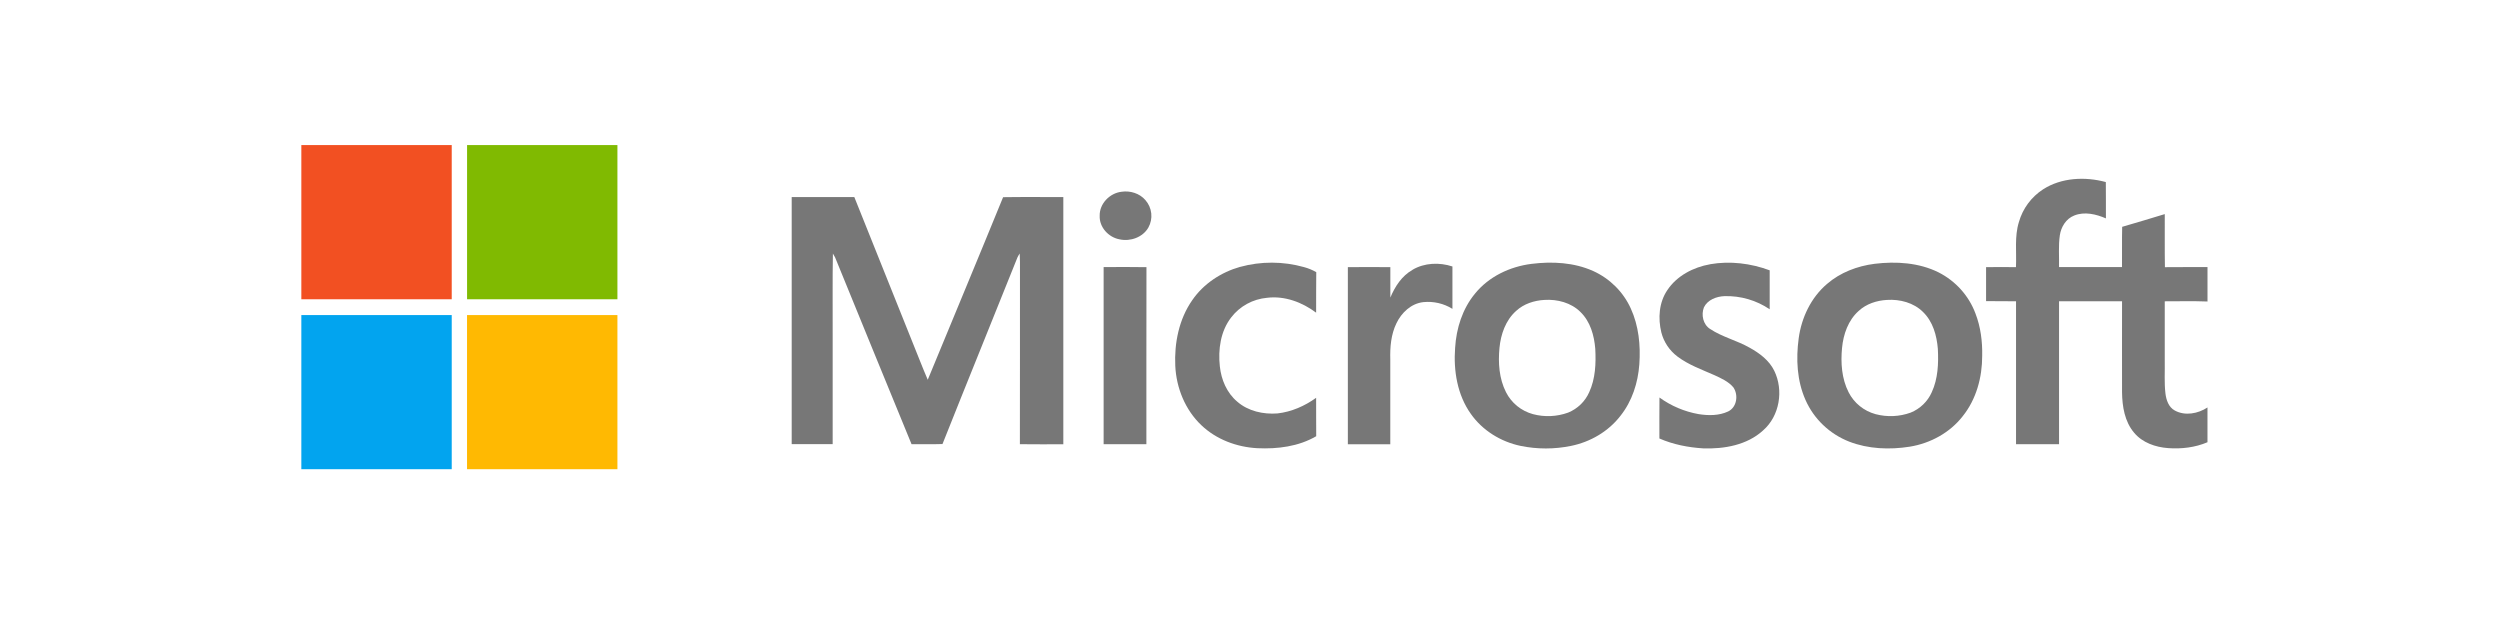
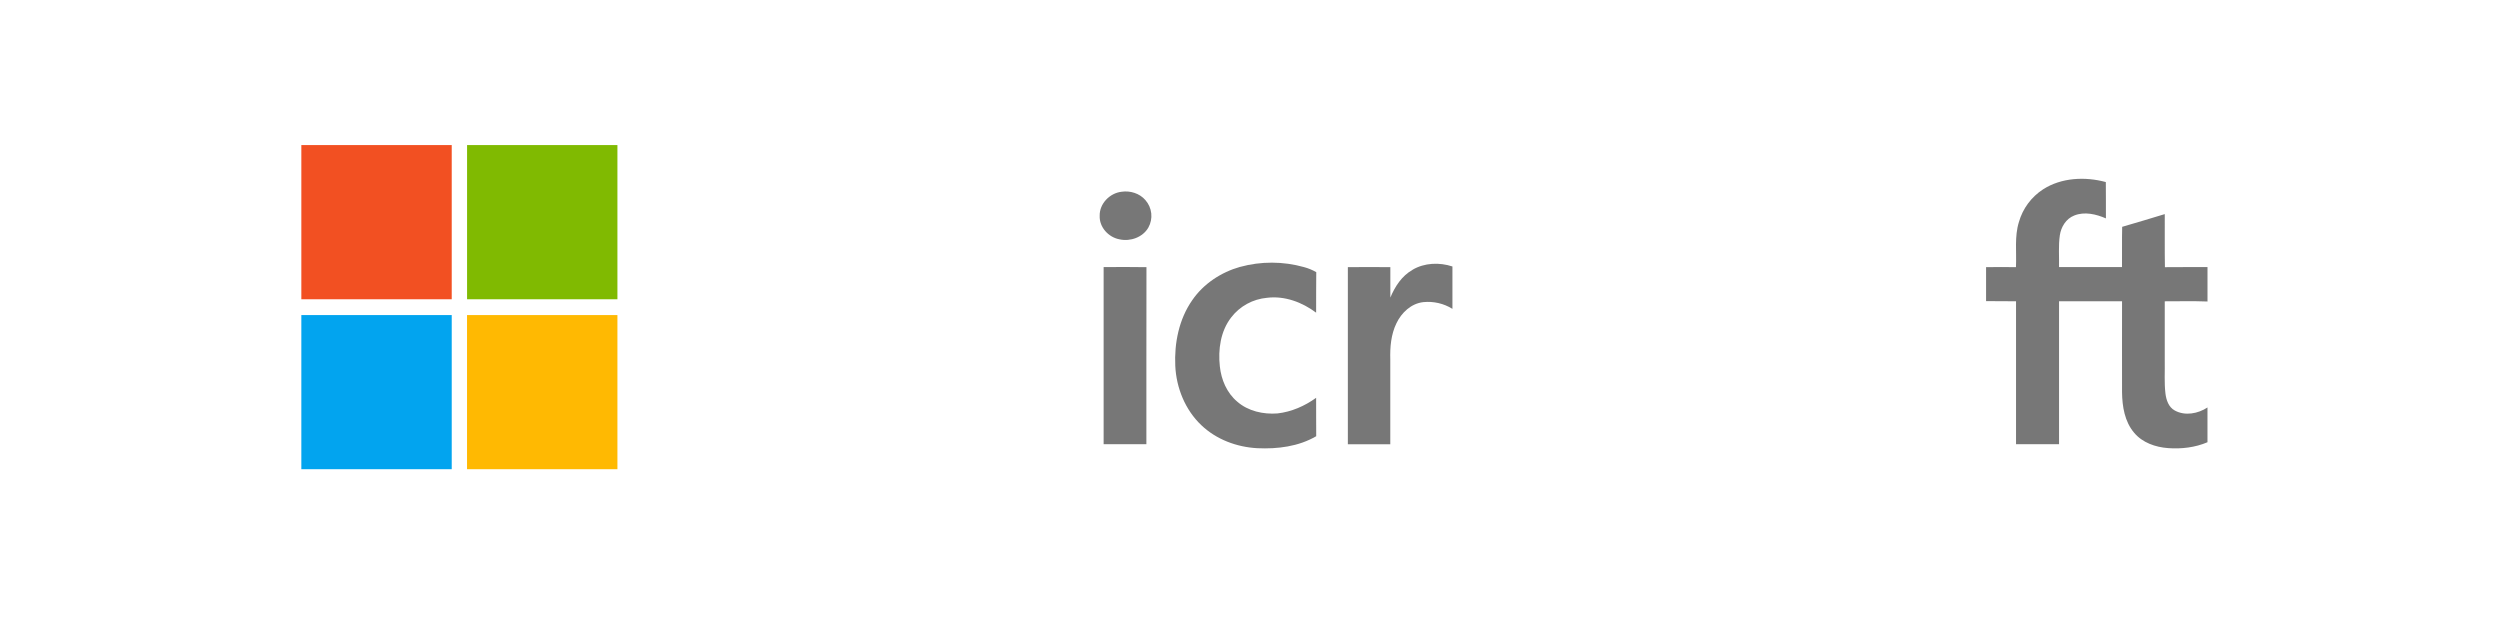
<svg xmlns="http://www.w3.org/2000/svg" width="224" height="56" viewBox="0 0 224 56" fill="none">
  <g clip-path="url(#clip0_308_2865)">
    <path d="M183.062 16.963C184.706 15.908 186.829 15.811 188.682 16.313C188.698 17.398 188.682 18.483 188.69 19.568C187.809 19.187 186.774 18.936 185.847 19.312C185.108 19.599 184.668 20.345 184.561 21.083C184.423 22.025 184.513 22.982 184.489 23.931C186.37 23.931 188.25 23.931 190.131 23.931C190.145 22.729 190.116 21.525 190.147 20.323C191.426 19.964 192.691 19.562 193.963 19.184C193.973 20.767 193.948 22.354 193.977 23.939C195.248 23.921 196.52 23.939 197.792 23.931V27.015C196.516 26.963 195.238 27.001 193.962 26.997C193.962 28.77 193.962 30.543 193.962 32.317C193.982 33.299 193.908 34.287 194.025 35.265C194.096 35.842 194.309 36.482 194.858 36.78C195.778 37.287 196.945 37.066 197.79 36.509V39.624C196.688 40.095 195.457 40.239 194.265 40.151C193.134 40.069 191.962 39.664 191.224 38.78C190.368 37.779 190.153 36.423 190.135 35.156C190.126 32.434 190.135 29.713 190.135 26.991C188.254 26.991 186.373 26.991 184.491 26.991C184.491 31.262 184.491 35.533 184.491 39.803H180.636C180.636 35.533 180.636 31.264 180.636 26.995C179.742 26.978 178.847 26.995 177.952 26.981C177.952 25.968 177.96 24.953 177.952 23.938C178.842 23.918 179.733 23.927 180.63 23.938C180.695 22.59 180.486 21.203 180.895 19.89C181.236 18.689 182.005 17.65 183.062 16.963Z" fill="#777777" />
    <path d="M100.49 17.181C101.268 17.065 102.11 17.326 102.625 17.925C102.921 18.26 103.105 18.676 103.153 19.117C103.201 19.559 103.11 20.004 102.892 20.392C102.398 21.257 101.286 21.658 100.322 21.447C99.321 21.27 98.487 20.353 98.532 19.331C98.504 18.264 99.419 17.305 100.49 17.181Z" fill="#777777" />
-     <path d="M70.936 17.655H76.546C78.291 22.021 80.041 26.385 81.793 30.748C82.24 31.84 82.658 32.944 83.126 34.027C85.375 28.572 87.649 23.13 89.878 17.668C91.676 17.639 93.475 17.662 95.274 17.657C95.27 25.041 95.27 32.424 95.274 39.807C93.976 39.807 92.679 39.818 91.382 39.8C91.397 34.352 91.382 28.904 91.389 23.451C91.389 23.206 91.382 22.962 91.365 22.713C91.29 22.826 91.222 22.945 91.163 23.067C88.934 28.644 86.665 34.204 84.447 39.786C83.524 39.819 82.6 39.786 81.676 39.803C79.376 34.227 77.106 28.637 74.822 23.057C74.762 22.941 74.697 22.828 74.628 22.719C74.581 25.106 74.62 27.495 74.607 29.882C74.607 33.187 74.607 36.492 74.607 39.797C73.383 39.797 72.159 39.797 70.936 39.797C70.936 32.413 70.936 25.03 70.936 17.647V17.655Z" fill="#777777" />
    <path d="M111.108 23.915C112.983 23.401 114.965 23.407 116.837 23.932C117.222 24.035 117.591 24.187 117.937 24.384C117.915 25.593 117.937 26.804 117.925 28.015C116.681 27.08 115.104 26.487 113.523 26.683C112.895 26.739 112.285 26.924 111.734 27.226C111.182 27.527 110.701 27.939 110.32 28.435C109.356 29.673 109.132 31.318 109.298 32.832C109.423 34.018 109.921 35.202 110.857 35.988C111.829 36.839 113.192 37.141 114.465 37.043C115.722 36.901 116.908 36.376 117.925 35.644C117.935 36.791 117.919 37.937 117.933 39.084C116.357 40.008 114.467 40.244 112.662 40.159C110.816 40.063 108.975 39.374 107.638 38.096C106.186 36.717 105.398 34.751 105.305 32.782C105.211 30.734 105.634 28.598 106.83 26.889C107.832 25.43 109.4 24.397 111.108 23.912V23.915Z" fill="#777777" />
-     <path d="M153.227 23.674C155.01 23.365 156.876 23.591 158.564 24.221C158.564 25.381 158.564 26.549 158.564 27.712C157.375 26.906 155.957 26.493 154.514 26.534C153.793 26.562 153.001 26.862 152.672 27.537C152.411 28.205 152.591 29.08 153.231 29.48C154.324 30.201 155.629 30.506 156.765 31.152C157.657 31.646 158.522 32.291 158.974 33.221C159.824 34.964 159.464 37.266 157.971 38.566C156.543 39.878 154.49 40.241 152.602 40.174C151.261 40.089 149.914 39.828 148.682 39.288C148.682 38.064 148.674 36.84 148.688 35.617C149.724 36.369 150.921 36.878 152.187 37.104C153.068 37.245 154.027 37.252 154.848 36.864C155.634 36.478 155.775 35.378 155.308 34.705C154.872 34.187 154.23 33.901 153.625 33.62C152.489 33.117 151.295 32.696 150.296 31.942C149.584 31.404 149.076 30.645 148.856 29.787C148.548 28.521 148.642 27.102 149.392 25.998C150.243 24.713 151.722 23.942 153.229 23.678L153.227 23.674Z" fill="#777777" />
    <path d="M126.559 24.174C127.623 23.541 128.976 23.491 130.138 23.876C130.138 25.142 130.138 26.408 130.138 27.673C129.362 27.191 128.444 26.978 127.531 27.07C126.437 27.192 125.569 28.019 125.119 28.969C124.631 29.974 124.539 31.111 124.57 32.21C124.57 34.741 124.57 37.273 124.57 39.804H120.768C120.768 34.516 120.768 29.227 120.768 23.937C122.037 23.922 123.306 23.928 124.575 23.937C124.575 24.846 124.575 25.754 124.575 26.663C124.988 25.675 125.601 24.715 126.568 24.176L126.559 24.174Z" fill="#777777" />
    <path d="M98.885 23.931C100.164 23.926 101.444 23.913 102.723 23.938C102.708 29.225 102.723 34.514 102.716 39.801H98.885C98.885 34.511 98.885 29.221 98.885 23.931Z" fill="#777777" />
-     <path d="M146.117 27.636C145.443 26.154 144.247 24.963 142.749 24.283C141.036 23.513 139.079 23.41 137.229 23.642C135.285 23.884 133.393 24.784 132.159 26.311C131.032 27.673 130.484 29.424 130.379 31.163C130.224 33.21 130.571 35.382 131.792 37.091C132.831 38.568 134.469 39.58 136.247 39.953C137.736 40.258 139.273 40.258 140.762 39.953C142.496 39.602 144.115 38.657 145.189 37.262C146.238 35.949 146.765 34.293 146.884 32.64C147.005 30.951 146.832 29.198 146.117 27.636ZM142.394 35.139C142.029 35.97 141.349 36.628 140.499 36.972C139.491 37.336 138.393 37.384 137.356 37.108C136.836 36.966 136.352 36.718 135.935 36.38C135.519 36.041 135.18 35.62 134.939 35.144C134.318 33.923 134.225 32.507 134.353 31.171C134.47 29.953 134.9 28.7 135.843 27.859C136.526 27.226 137.458 26.923 138.38 26.873C139.539 26.798 140.772 27.121 141.606 27.951C142.497 28.814 142.841 30.06 142.937 31.26C143.006 32.566 142.951 33.928 142.394 35.139Z" fill="#777777" />
-     <path d="M177.004 28.095C176.409 26.499 175.227 25.181 173.692 24.403C171.935 23.529 169.889 23.404 167.968 23.637C166.416 23.833 164.891 24.413 163.706 25.437C162.261 26.664 161.412 28.467 161.163 30.312C160.913 32.157 161.005 34.1 161.769 35.827C162.521 37.536 163.929 38.882 165.687 39.57C167.4 40.235 169.312 40.308 171.118 40.022C172.966 39.722 174.716 38.765 175.859 37.293C177.081 35.772 177.607 33.803 177.604 31.886C177.631 30.602 177.468 29.301 177.004 28.095ZM173.088 35.139C172.723 35.97 172.043 36.628 171.193 36.972C170.185 37.336 169.087 37.383 168.05 37.108C167.53 36.966 167.046 36.718 166.629 36.379C166.213 36.041 165.874 35.62 165.633 35.144C165.012 33.923 164.919 32.507 165.047 31.171C165.164 29.953 165.594 28.699 166.537 27.859C167.22 27.226 168.152 26.923 169.074 26.873C170.233 26.798 171.466 27.12 172.3 27.951C173.191 28.813 173.535 30.06 173.631 31.259C173.699 32.566 173.645 33.928 173.088 35.139Z" fill="#777777" />
  </g>
  <g clip-path="url(#clip1_308_2865)">
    <path d="M27 13H40.475C40.475 17.605 40.475 22.21 40.475 26.815H27V13Z" fill="#F25022" />
    <path d="M41.846 13H55.321C55.321 17.605 55.321 22.21 55.321 26.815C50.831 26.815 46.34 26.815 41.849 26.815C41.849 22.211 41.849 17.606 41.849 13H41.846Z" fill="#80BA01" />
    <path d="M27 28.23C31.492 28.23 35.983 28.23 40.475 28.23V42.041H27V28.23Z" fill="#02A4EF" />
    <path d="M41.847 28.232C46.337 28.232 50.828 28.232 55.321 28.232V42.041H41.846C41.846 37.437 41.846 32.832 41.846 28.227L41.847 28.232Z" fill="#FFB902" />
  </g>
  <defs>
    <clipPath id="clip0_308_2865">
      <rect width="126.853" height="24.163" fill="white" transform="translate(70.936 16.02)" />
    </clipPath>
    <clipPath id="clip1_308_2865">
      <rect width="28.325" height="29.051" fill="white" transform="translate(27 13)" />
    </clipPath>
  </defs>
</svg>